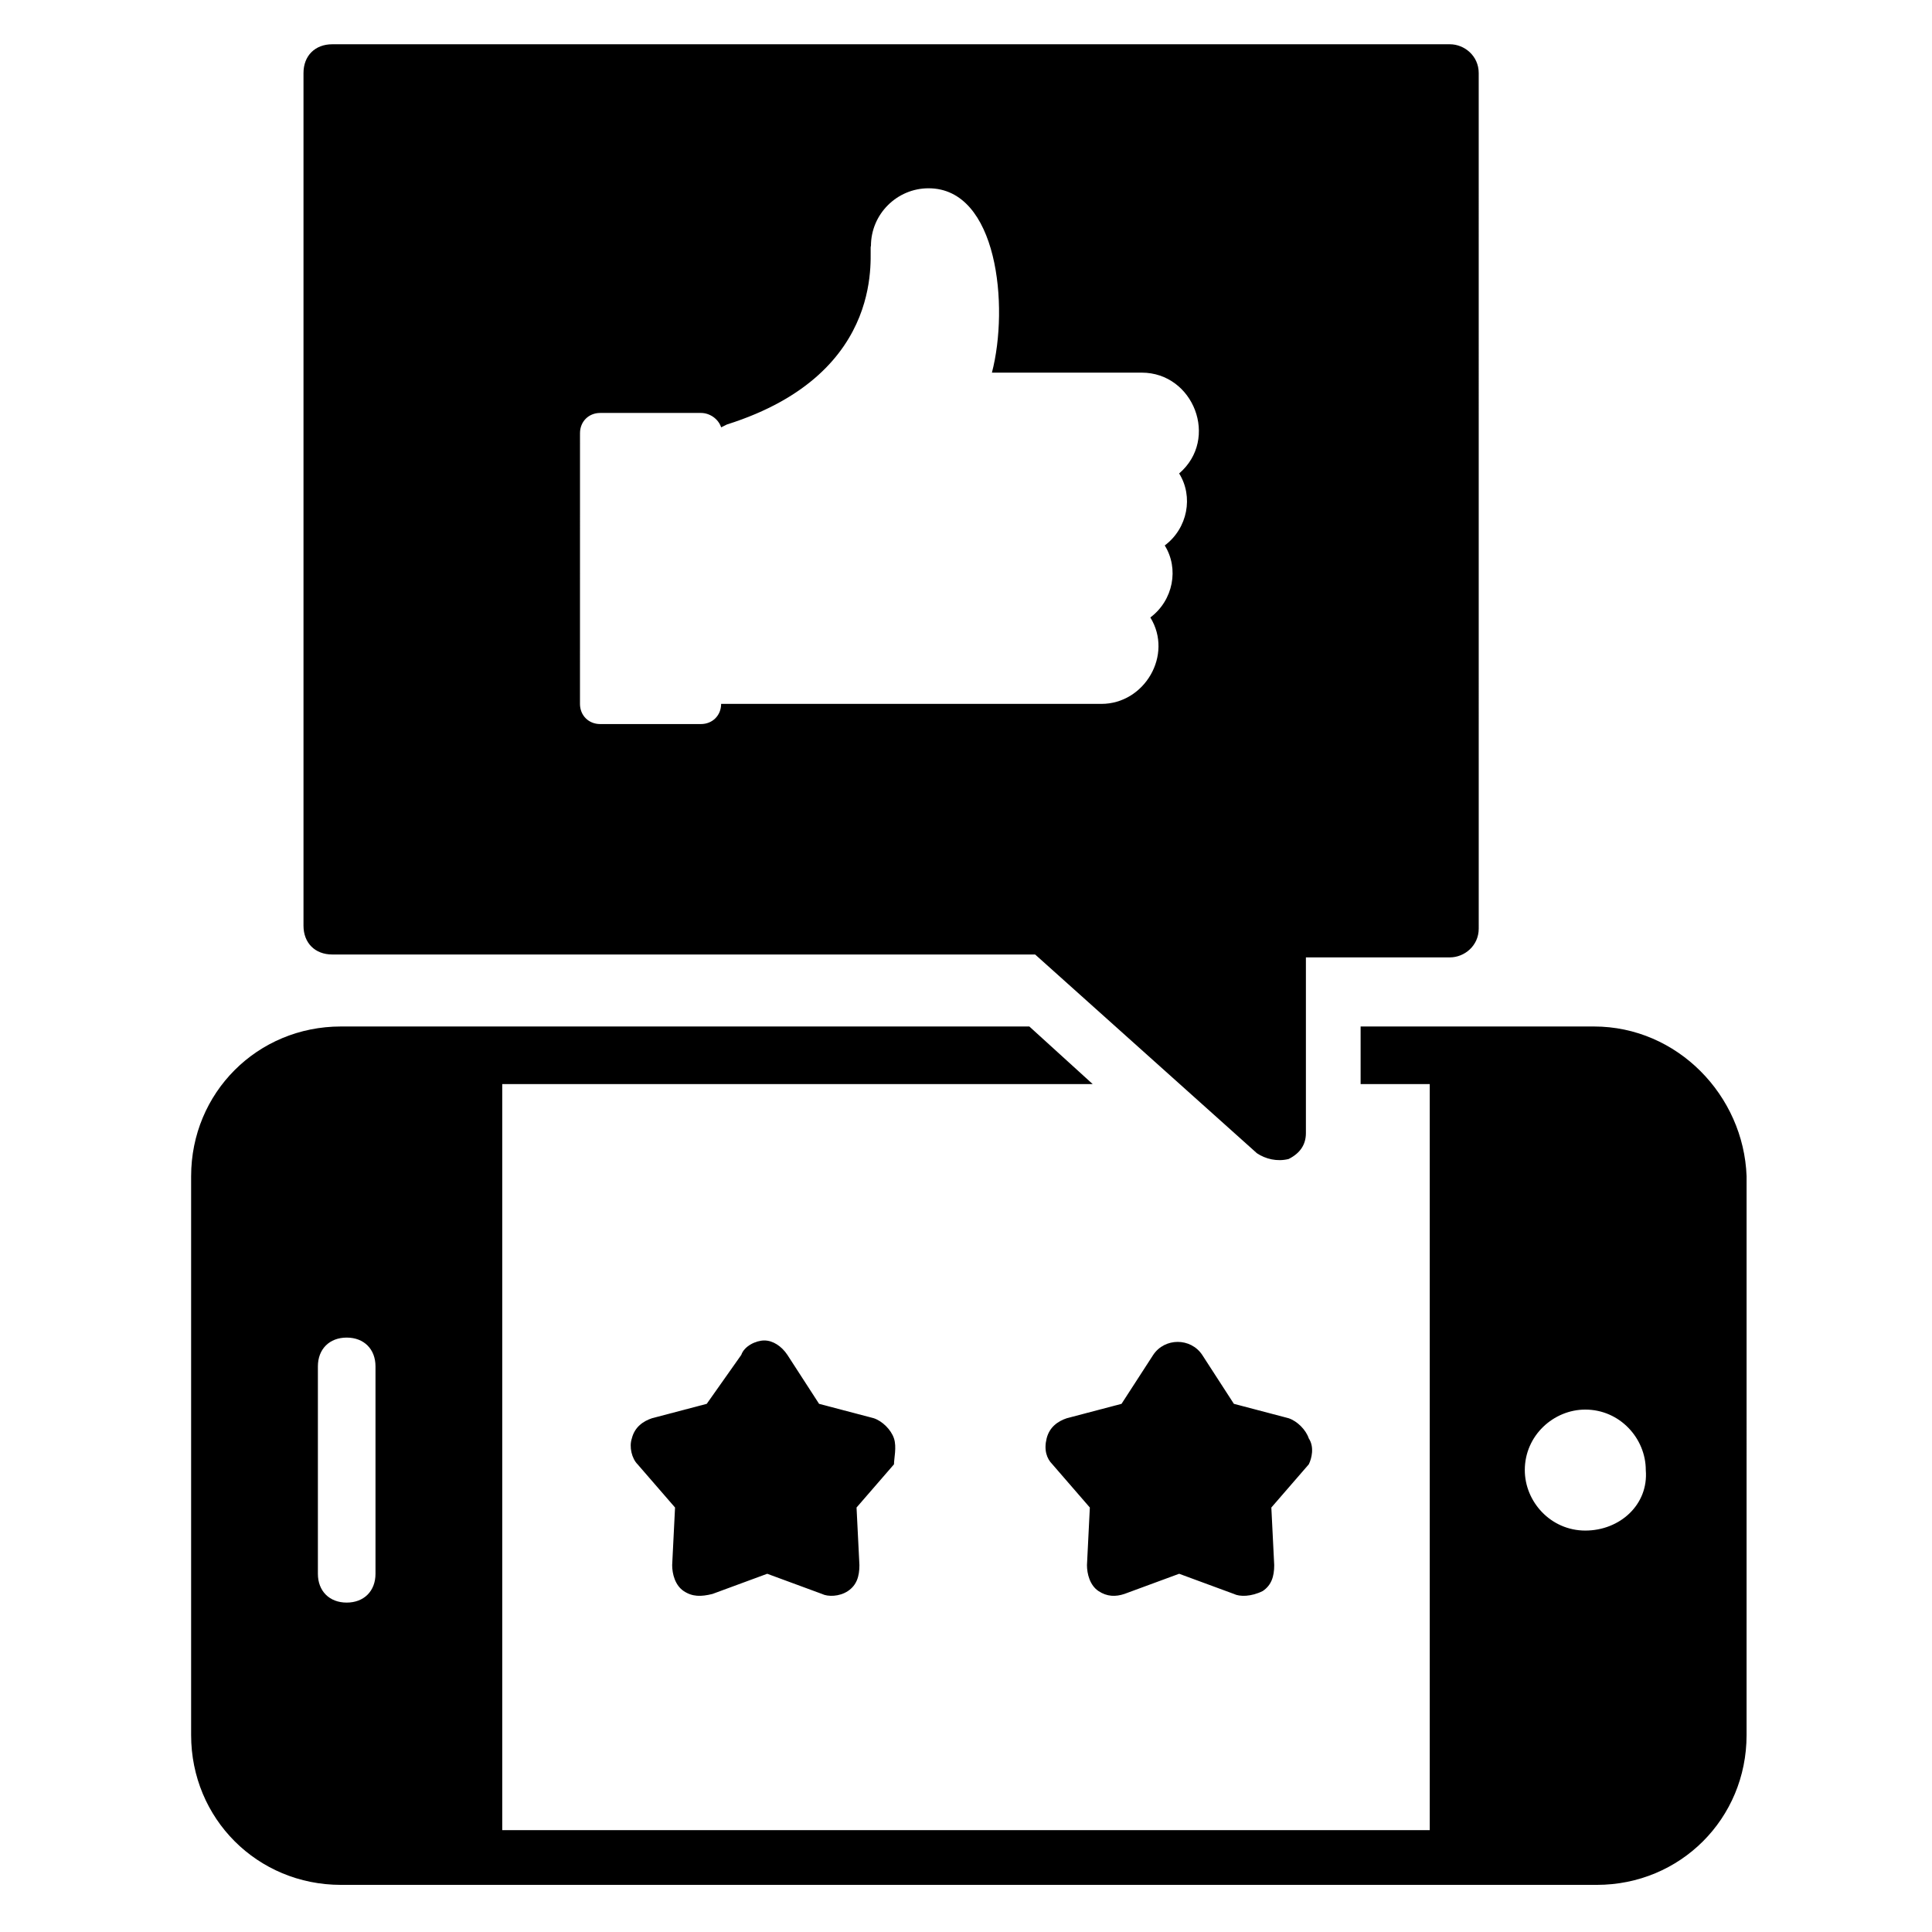
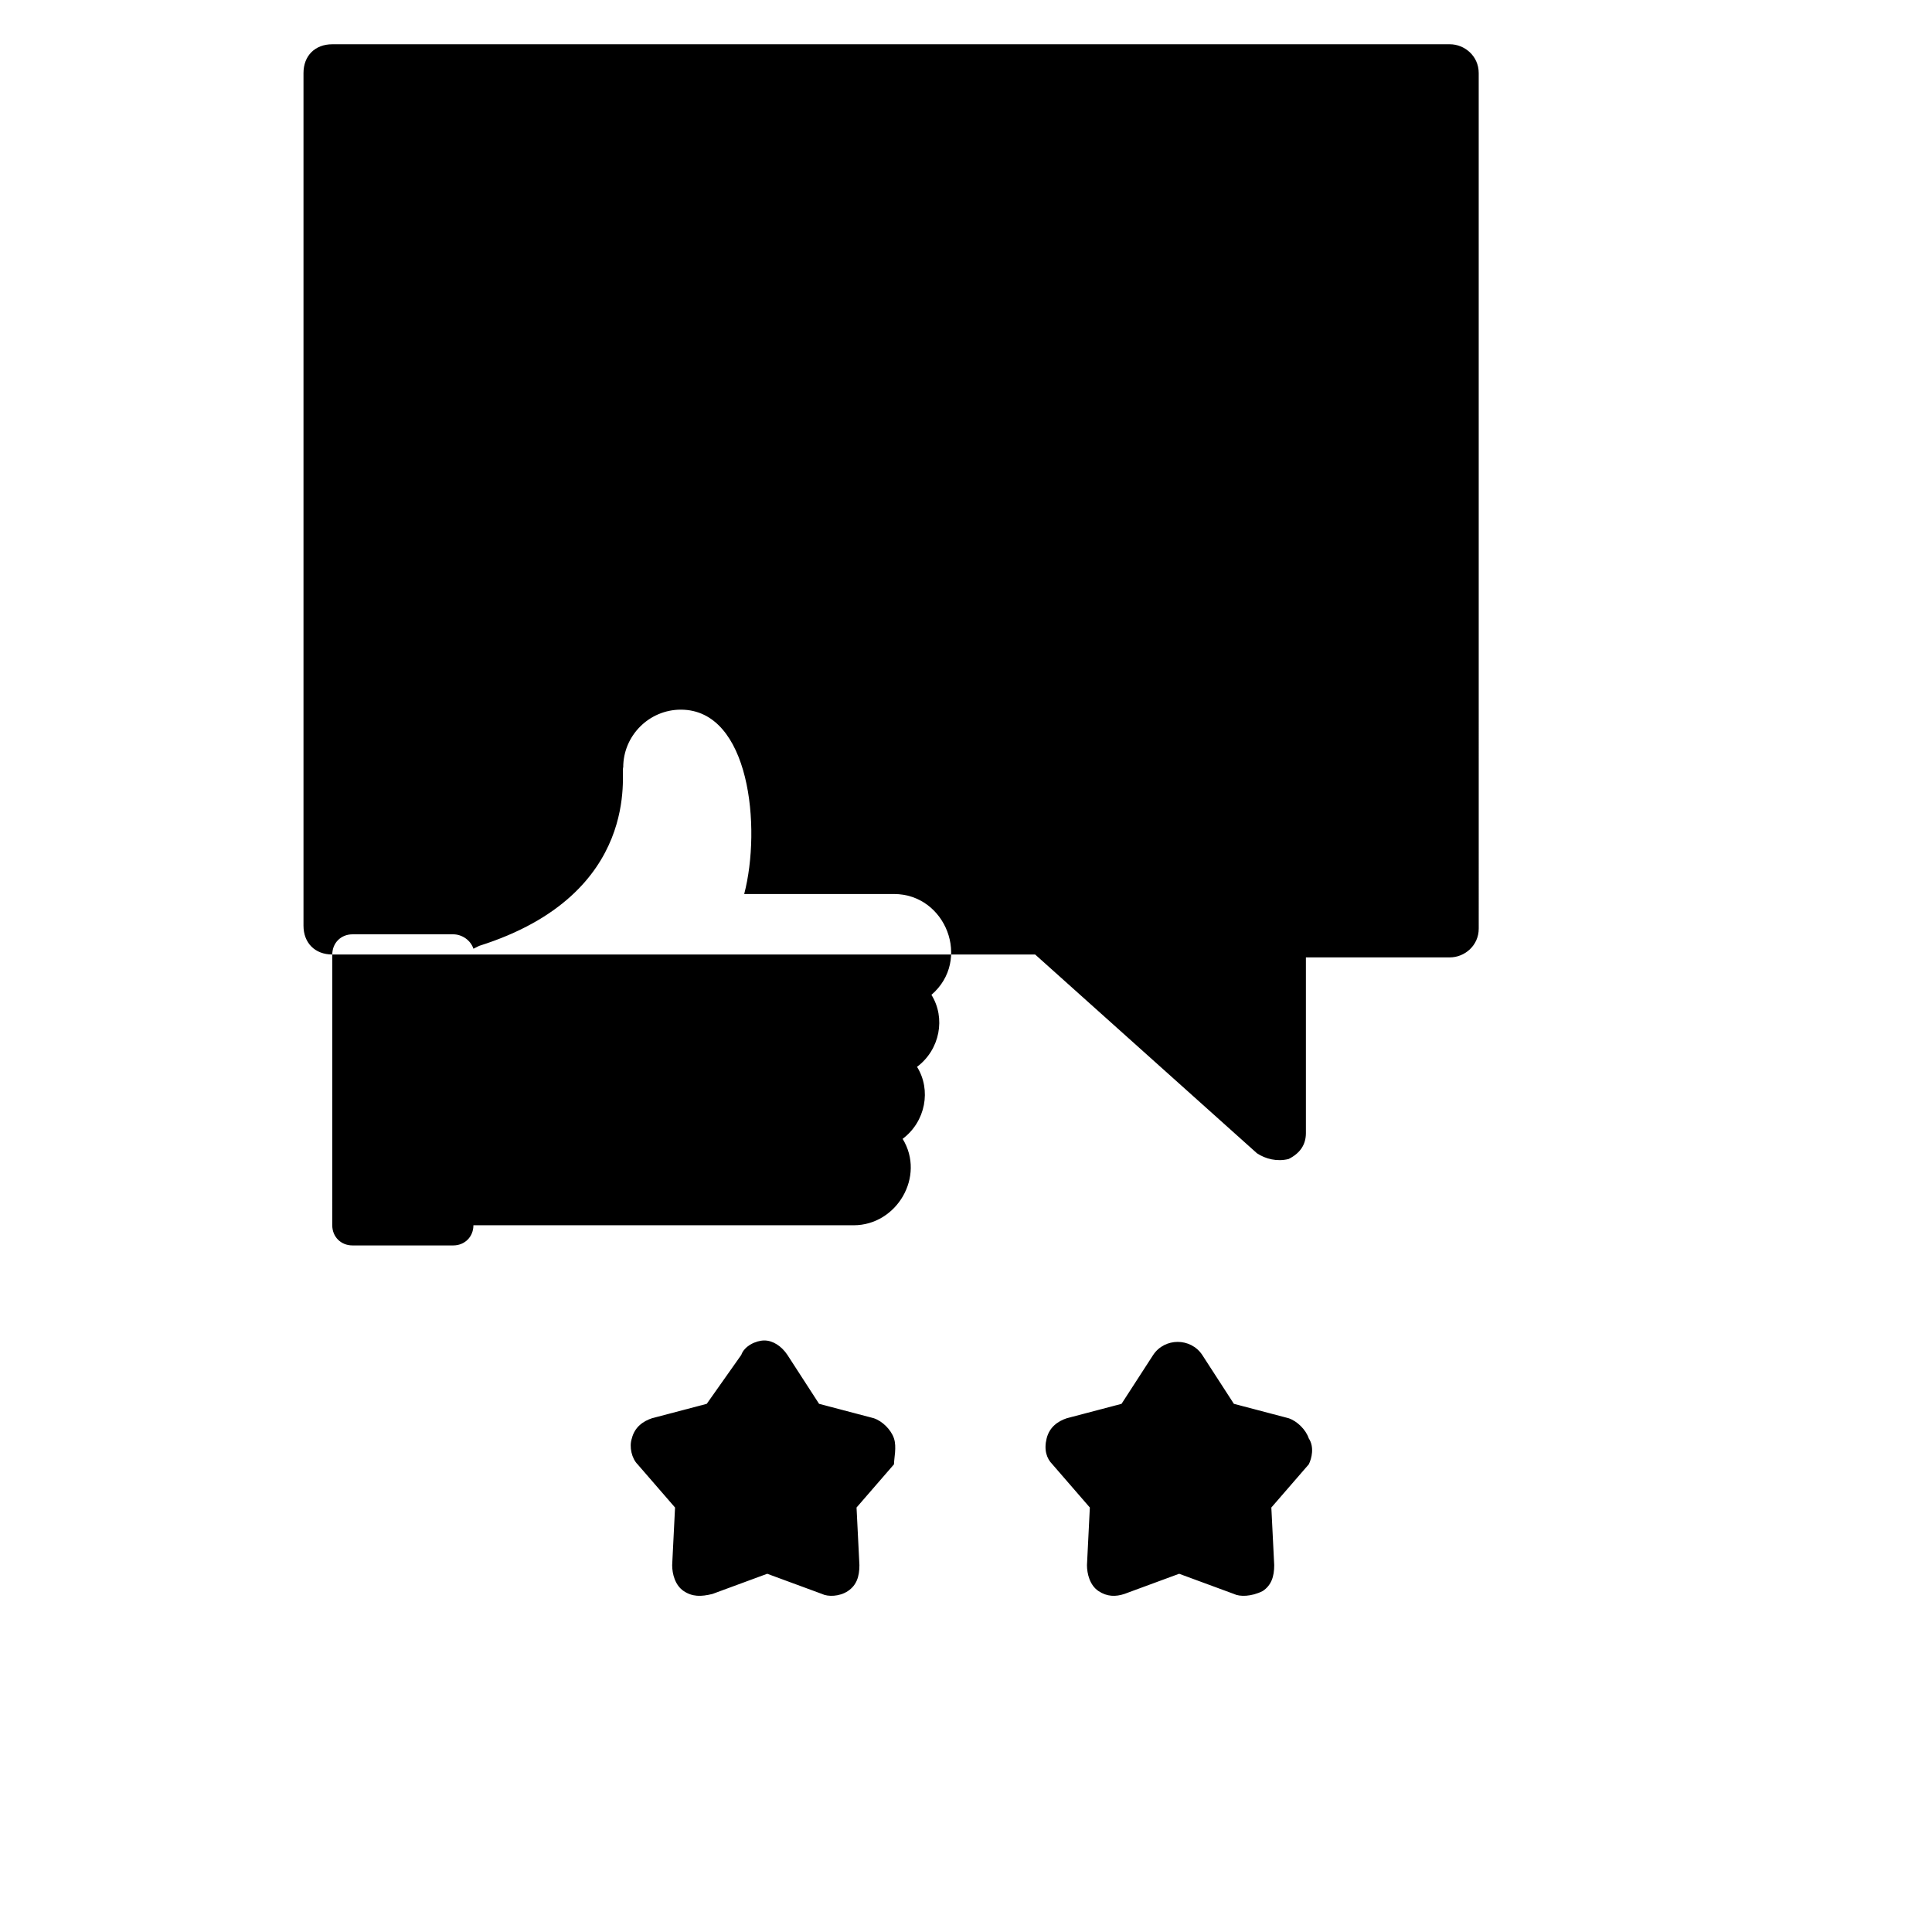
<svg xmlns="http://www.w3.org/2000/svg" fill="#000000" width="800px" height="800px" version="1.1" viewBox="144 144 512 512">
  <g>
-     <path d="m232.06 396.95h186.26l58.777 52.672c2.289 1.527 5.344 2.289 8.398 1.527 3.055-1.527 4.582-3.816 4.582-6.871v-46.562h38.168c3.816 0 7.633-3.055 7.633-7.633l-0.004-226.72c0-4.582-3.816-7.633-7.633-7.633h-296.18c-4.582 0-7.633 3.055-7.633 7.633v225.95c0 4.582 3.051 7.637 7.633 7.637zm65.648-138.17c0-3.055 2.289-5.344 5.344-5.344h26.719c2.289 0 4.582 1.527 5.344 3.816l1.527-0.762c43.512-13.742 37.402-46.562 38.168-47.328 0-8.398 6.871-15.266 15.266-15.266 18.32 0 21.375 31.297 16.793 48.855h39.695c13.742 0 20.609 17.559 9.922 26.719 3.816 6.106 2.289 14.504-3.816 19.082 3.816 6.106 2.289 14.504-3.816 19.082 6.106 9.922-1.527 22.902-12.977 22.902h-100.77c0 3.055-2.289 5.344-5.344 5.344h-26.719c-3.055 0-5.344-2.289-5.344-5.344z" />
+     <path d="m232.06 396.95h186.26l58.777 52.672c2.289 1.527 5.344 2.289 8.398 1.527 3.055-1.527 4.582-3.816 4.582-6.871v-46.562h38.168c3.816 0 7.633-3.055 7.633-7.633l-0.004-226.72c0-4.582-3.816-7.633-7.633-7.633h-296.18c-4.582 0-7.633 3.055-7.633 7.633v225.95c0 4.582 3.051 7.637 7.633 7.637zc0-3.055 2.289-5.344 5.344-5.344h26.719c2.289 0 4.582 1.527 5.344 3.816l1.527-0.762c43.512-13.742 37.402-46.562 38.168-47.328 0-8.398 6.871-15.266 15.266-15.266 18.32 0 21.375 31.297 16.793 48.855h39.695c13.742 0 20.609 17.559 9.922 26.719 3.816 6.106 2.289 14.504-3.816 19.082 3.816 6.106 2.289 14.504-3.816 19.082 6.106 9.922-1.527 22.902-12.977 22.902h-100.77c0 3.055-2.289 5.344-5.344 5.344h-26.719c-3.055 0-5.344-2.289-5.344-5.344z" />
    <path d="m380.91 525.19c-0.762-2.289-3.055-4.582-5.344-5.344l-14.504-3.816-8.398-12.977c-1.527-2.289-3.816-3.816-6.106-3.816s-5.344 1.527-6.106 3.816l-9.16 12.977-14.504 3.816c-2.289 0.762-4.582 2.289-5.344 5.344-0.762 2.289 0 5.344 1.527 6.871l9.922 11.449-0.762 15.266c0 2.289 0.762 5.344 3.055 6.871 2.289 1.527 4.582 1.527 7.633 0.762l14.504-5.344 14.504 5.344c1.527 0.762 4.582 0.762 6.871-0.762 2.289-1.527 3.055-3.816 3.055-6.871l-0.762-15.266 9.922-11.449c-0.004-1.527 0.762-4.582-0.004-6.871z" />
    <path d="m490.84 525.19c-0.762-2.289-3.055-4.582-5.344-5.344l-14.504-3.816-8.398-12.977c-3.055-4.582-9.922-4.582-12.977 0l-8.398 12.977-14.504 3.816c-2.289 0.762-4.582 2.289-5.344 5.344-0.762 3.055 0 5.344 1.527 6.871l9.922 11.449-0.762 15.266c0 2.289 0.762 5.344 3.055 6.871 2.289 1.527 4.582 1.527 6.871 0.762l14.504-5.344 14.504 5.344c1.527 0.762 4.582 0.762 7.633-0.762 2.289-1.527 3.055-3.816 3.055-6.871l-0.762-15.266 9.922-11.449c0.766-1.527 1.527-4.582 0-6.871z" />
-     <path d="m566.41 416.03h-61.832v15.266h18.32v197.71h-245.8v-197.71h156.48l-16.793-15.266h-182.44c-22.137 0-39.695 17.559-39.695 39.695v148.09c0 22.137 17.559 39.695 39.695 39.695h332.82c22.137 0 39.695-17.559 39.695-39.695l0.004-148.09c-0.766-21.375-18.32-39.695-40.457-39.695zm-322.9 145.04c0 4.582-3.055 7.633-7.633 7.633-4.582 0-7.633-3.055-7.633-7.633v-54.961c0-4.582 3.055-7.633 7.633-7.633 4.582 0 7.633 3.055 7.633 7.633zm320.61-11.453c-9.16 0-16.031-7.633-16.031-16.031 0-9.16 7.633-16.031 16.031-16.031 9.16 0 16.031 7.633 16.031 16.031 0.762 9.164-6.871 16.031-16.031 16.031z" />
  </g>
</svg>